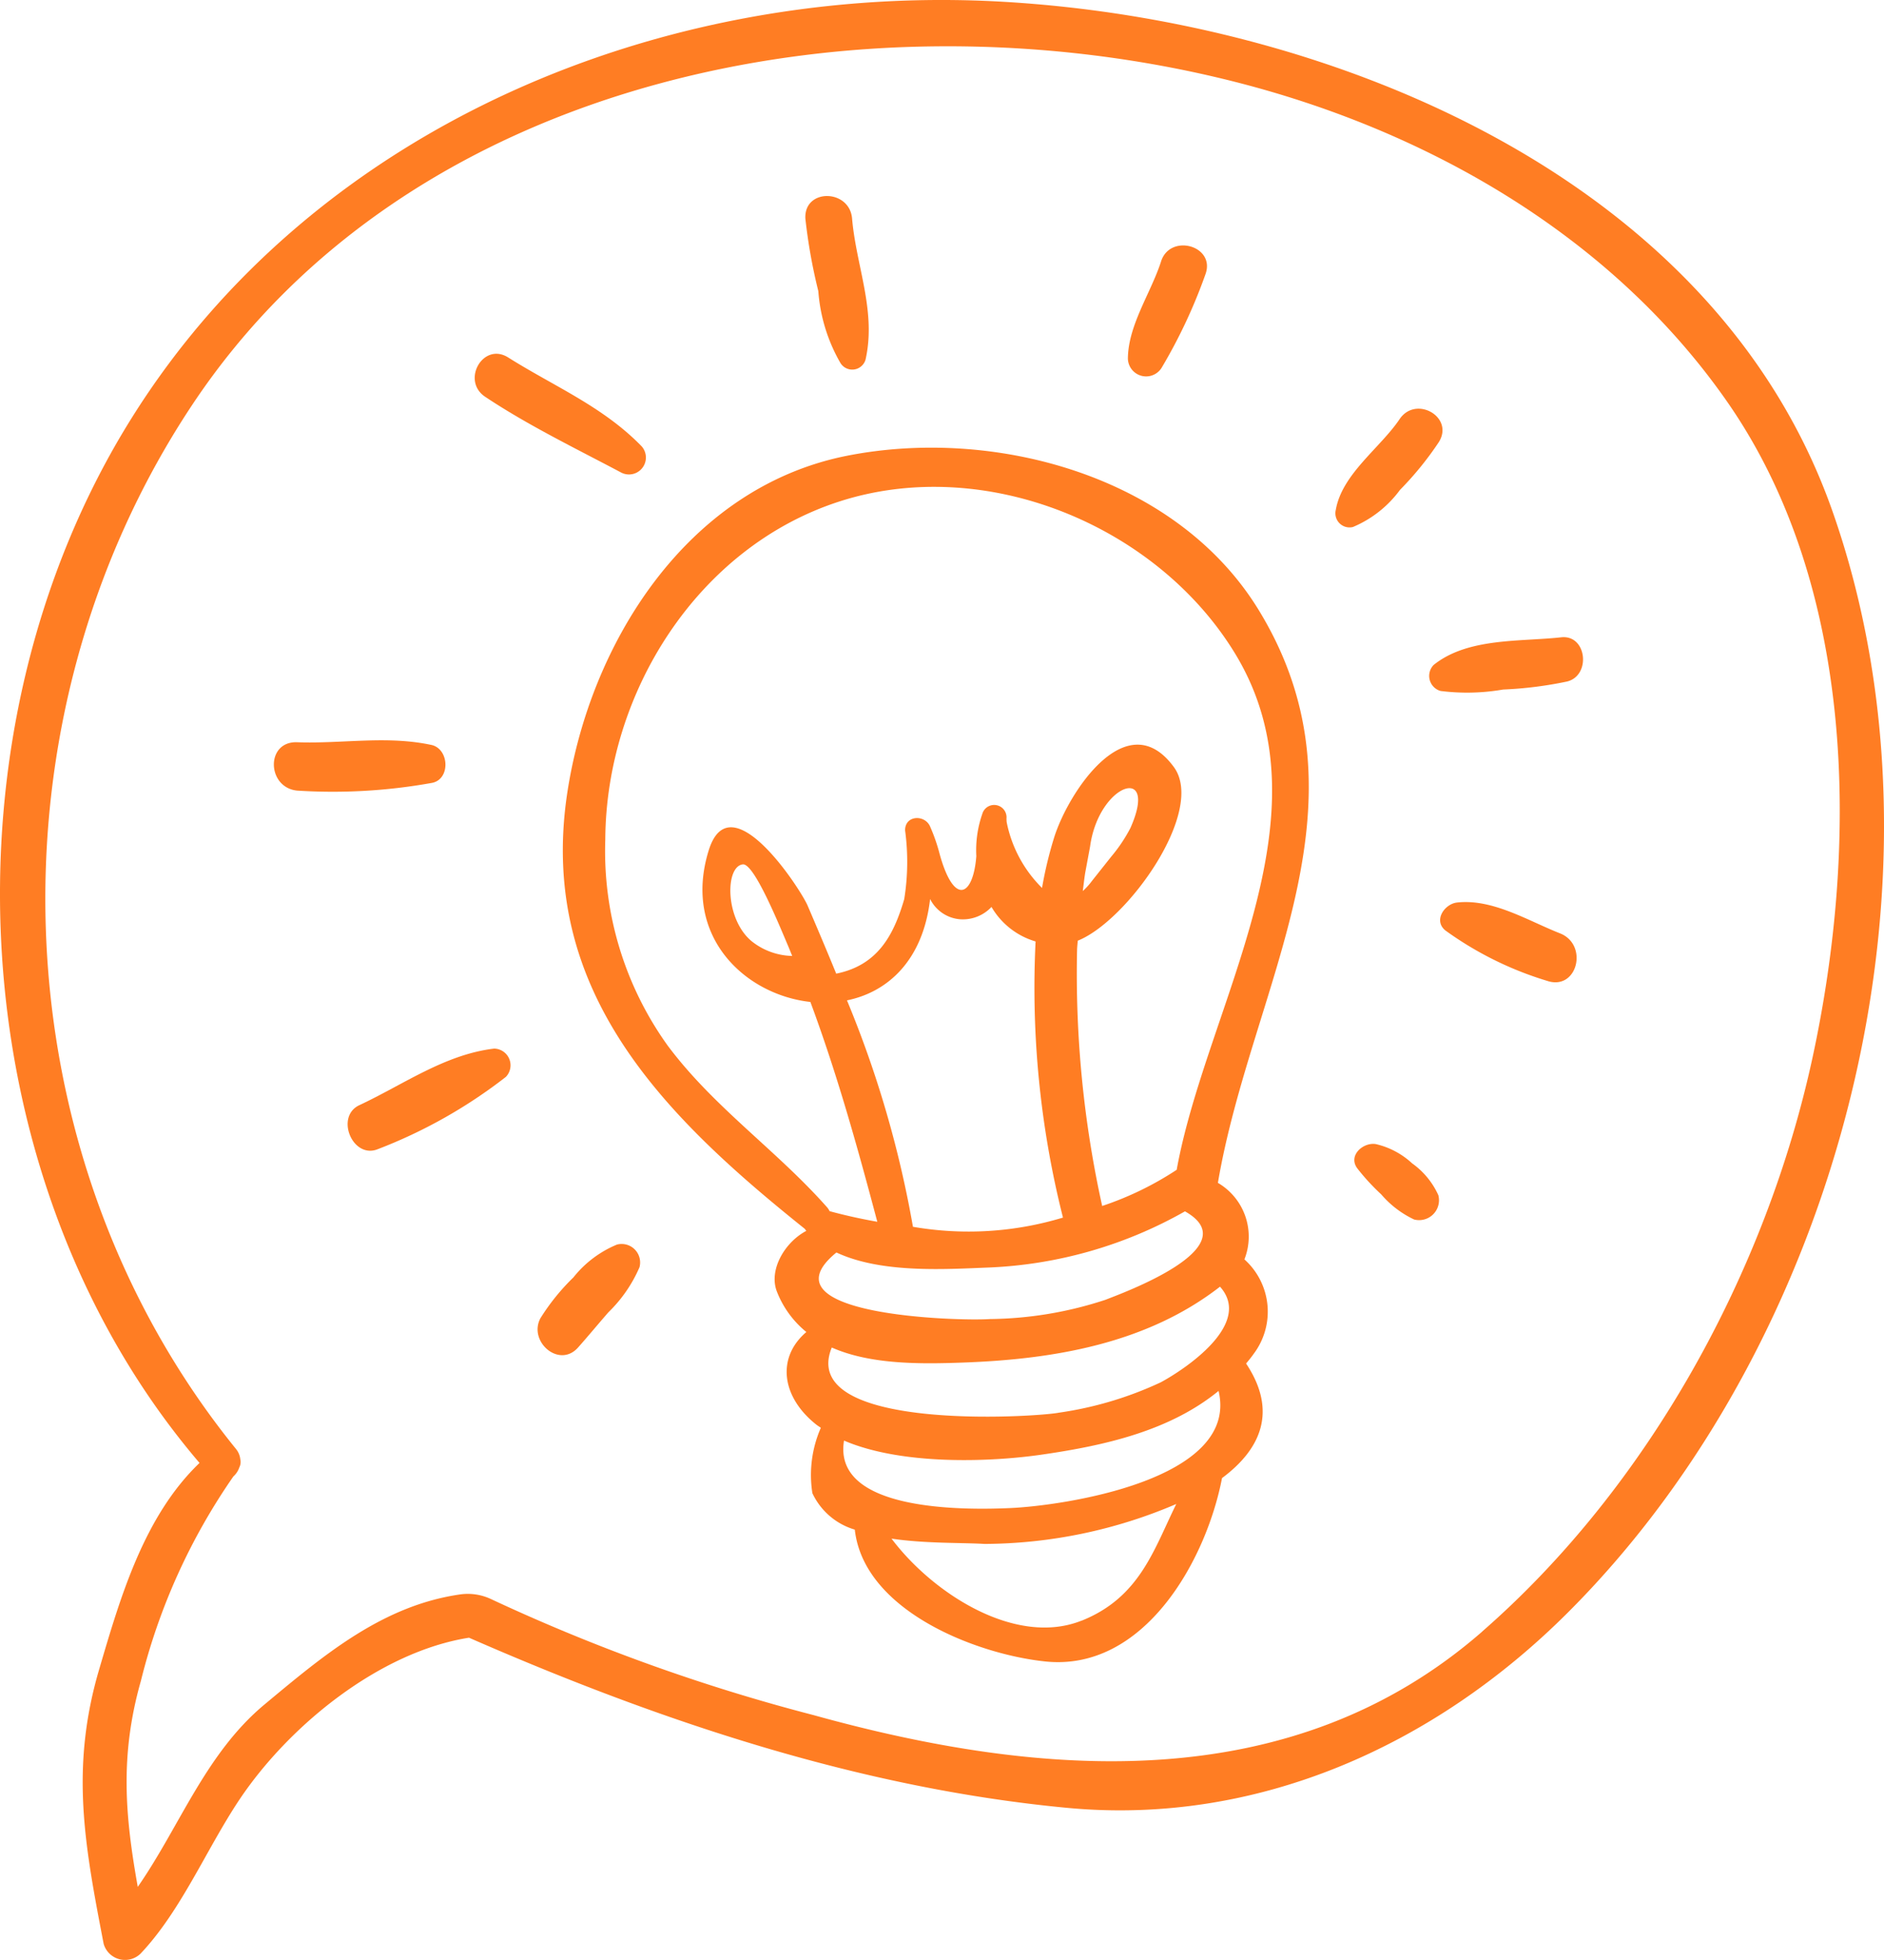
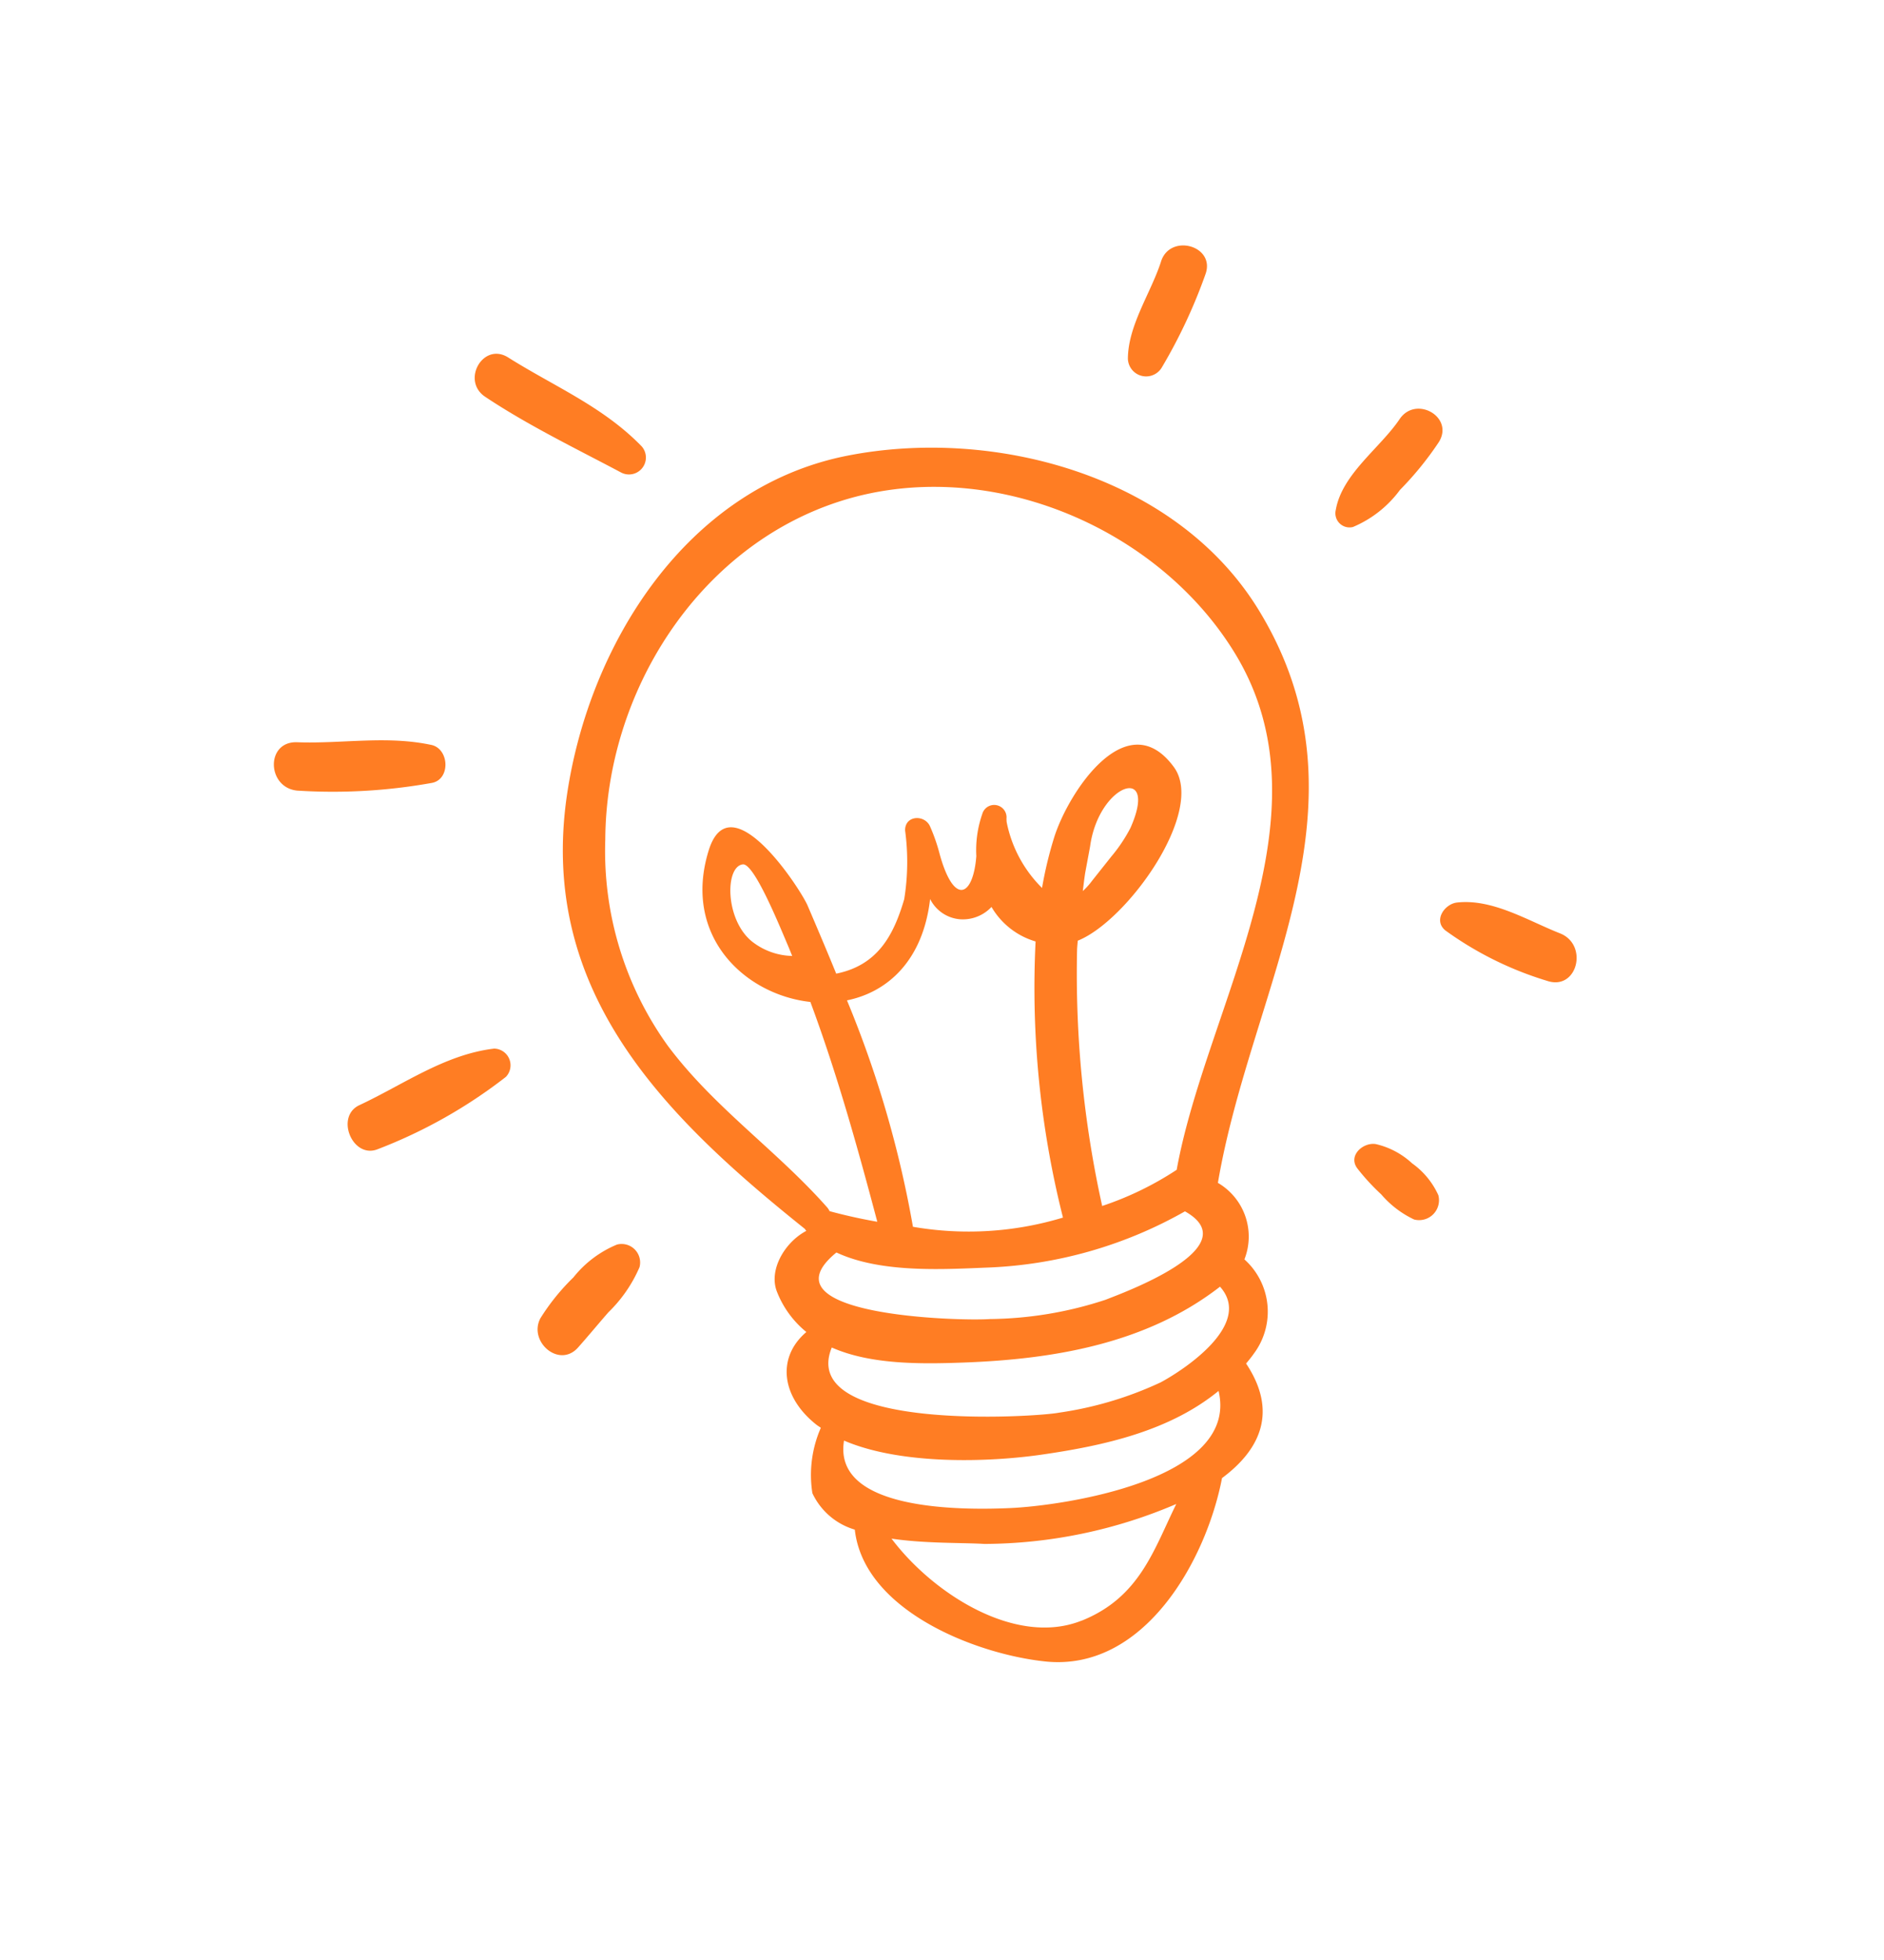
<svg xmlns="http://www.w3.org/2000/svg" width="106.6" height="110.858" viewBox="0 0 106.6 110.858">
  <g id="Gruppe_172" data-name="Gruppe 172" transform="translate(-510 -2890.188)">
    <g id="Gruppe_5" data-name="Gruppe 5" transform="translate(510 2890.188)">
-       <path id="Pfad_1" data-name="Pfad 1" d="M-19.54-5.446c-6.655-18.894-28.338-27.7-46.854-28.789-19.2-1.13-38.989,6.934-49.385,23.561-11.076,17.714-9.771,43.139,3.853,59.084-3.15,3.018-4.483,7.606-5.68,11.679-1.653,5.618-.81,9.981.255,15.523a1.259,1.259,0,0,0,2.09.551c2.29-2.416,3.724-5.91,5.586-8.7,2.8-4.19,7.927-8.366,12.995-9.168,10.747,4.7,22.1,8.512,33.824,9.622,10.777,1.022,20.8-3.521,28.307-11,15.463-15.4,22.3-41.666,15.009-62.364m-19.815,63.4c-10.79,9.411-24.927,8.3-37.811,4.725A105.726,105.726,0,0,1-95.455,56.1a3.089,3.089,0,0,0-1.672-.261c-4.438.617-7.781,3.452-11.121,6.232s-4.8,6.906-7.173,10.319c-.7-3.933-1.038-7.376.176-11.649a34.967,34.967,0,0,1,5.235-11.569,1.193,1.193,0,0,0,.336-.512.672.672,0,0,0,.054-.461,1.1,1.1,0,0,0-.247-.584c-13.506-16.663-14.306-41.2-2.509-59C-99.865-30.271-74.1-34.947-53.423-29.731c10.955,2.765,21.375,8.717,27.917,18.092,7.311,10.473,7.451,25.077,4.848,37.112-2.629,12.151-9.3,24.282-18.7,32.478" transform="translate(123.216 34.339)" fill="#ff7d23" />
-     </g>
+       </g>
    <g id="Gruppe_6" data-name="Gruppe 6" transform="translate(541.849 2915.514)">
      <path id="Pfad_2" data-name="Pfad 2" d="M-7.268-8.653a3.518,3.518,0,0,0-1.5-4.328c1.893-11.136,9.049-21.377,2.309-32.4-4.667-7.629-15.013-10.374-23.318-8.723C-38.823-52.3-44.341-43.472-45.6-34.917-47.223-23.8-40.118-16.765-32.134-10.374a.862.862,0,0,0,.047.075c.011.012.023.02.033.032-1.218.637-2.158,2.223-1.658,3.458a5.539,5.539,0,0,0,1.658,2.264c-1.7,1.449-1.409,3.677.561,5.237.082.065.173.119.259.18a6.64,6.64,0,0,0-.479,3.7,3.852,3.852,0,0,0,2.4,2.061c.509,4.556,6.794,7.033,10.758,7.455,5.6.6,9.12-5.7,10.02-10.37C-6.356,2.1-5.368-.051-7.173-2.762c.148-.179.3-.361.434-.554a3.969,3.969,0,0,0-.528-5.336M-39.911-20.761A18.861,18.861,0,0,1-43.431-32.4c.045-8.309,5.224-16.516,13.214-19.112,8.264-2.685,17.986,1.327,22.411,8.575C-2.184-33.727-9.424-22.987-11.1-13.72a18,18,0,0,1-4.216,2.046,60.817,60.817,0,0,1-1.419-14.535c.008-.157.027-.313.037-.47,2.8-1.113,7.26-7.335,5.439-9.821-2.644-3.607-5.935,1.37-6.76,3.937a22.3,22.3,0,0,0-.7,2.9,7.2,7.2,0,0,1-2-3.719,1.635,1.635,0,0,1-.008-.271.7.7,0,0,0-1.376-.186,6.218,6.218,0,0,0-.334,2.374c-.174,2.283-1.252,2.835-2.066-.083a10.2,10.2,0,0,0-.537-1.561c-.284-.724-1.441-.681-1.427.193a13.247,13.247,0,0,1-.05,3.891c-.59,2.007-1.479,3.733-3.848,4.21-.526-1.292-1.073-2.575-1.618-3.85-.393-.921-4.38-7.076-5.6-3.11-1.494,4.84,2.048,8.153,5.757,8.561,1.513,4.072,2.662,8.2,3.786,12.433-.911-.16-1.815-.359-2.7-.6a1.006,1.006,0,0,0-.125-.2c-2.874-3.254-6.419-5.656-9.042-9.174m14.855-8.283a2.077,2.077,0,0,0,1.738,1.15,2.227,2.227,0,0,0,1.736-.7,4.278,4.278,0,0,0,2.494,1.952,53.076,53.076,0,0,0,1.55,15.619,18.44,18.44,0,0,1-8.489.52,60.646,60.646,0,0,0-3.733-12.807c2.318-.47,4.307-2.272,4.705-5.738m8.637-.437c.046-.347.082-.693.137-1.038L-16-32.007c.49-3.591,3.908-4.7,2.282-1.046A8.807,8.807,0,0,1-14.8-31.438l-1.084,1.365a3.917,3.917,0,0,1-.535.592m-16.433,3.664a3.805,3.805,0,0,1-2.274-.814c-1.532-1.23-1.541-4.238-.526-4.365.631-.078,2.021,3.336,2.56,4.6.083.194.158.389.239.583m2.5,16.769c2.558,1.2,6.2.943,8.677.849a24.533,24.533,0,0,0,11.044-3.175c3.641,2.046-3.643,4.66-4.49,5A21.581,21.581,0,0,1-21.67-5.278c-1.759.125-13.059-.2-8.677-3.77m13.869,20.827c-3.7,1.48-8.383-1.488-10.757-4.637,1.921.285,3.983.222,5.263.3A27.819,27.819,0,0,0-11.123,5.183c-1.278,2.595-2.065,5.282-5.355,6.6M-20.5,5.412c-2.686.12-10.084.188-9.422-3.815,3.264,1.4,8.226,1.218,11.143.8C-15.161,1.878-11.5,1.048-8.73-1.212-7.536,3.833-17.545,5.28-20.5,5.412M-12-1.7A20.386,20.386,0,0,1-17.759.017c-1.353.264-14.814,1.1-12.857-3.685,2.18.963,4.981.94,7.41.852C-18.061-3-12.805-3.883-8.649-7.109-6.745-4.984-10.7-2.4-12-1.7" transform="translate(45.83 54.562)" fill="#ff7d23" />
    </g>
    <g id="Gruppe_7" data-name="Gruppe 7" transform="translate(573.818 2904.073)">
      <path id="Pfad_3" data-name="Pfad 3" d="M-.354-.171C-.928,1.611-2.215,3.423-2.23,5.322a1.032,1.032,0,0,0,1.91.517A29.877,29.877,0,0,0,2.168.525c.549-1.594-2.005-2.3-2.522-.7" transform="translate(2.23 1.077)" fill="#ff7d23" />
    </g>
    <g id="Gruppe_8" data-name="Gruppe 8" transform="translate(585.568 2913.306)">
      <path id="Pfad_4" data-name="Pfad 4" d="M-.683-.111c-1.095,1.628-3.256,3.1-3.61,5.131a.8.8,0,0,0,.969.97,6.354,6.354,0,0,0,2.664-2.1,18.281,18.281,0,0,0,2.2-2.708C2.417-.237.233-1.474-.683-.111" transform="translate(4.307 0.701)" fill="#ff7d23" />
    </g>
    <g id="Gruppe_9" data-name="Gruppe 9" transform="translate(590.856 2926.227)">
-       <path id="Pfad_5" data-name="Pfad 5" d="M-1.409,0C-3.746.258-6.691.013-8.623,1.563a.886.886,0,0,0,.389,1.472,11.965,11.965,0,0,0,3.545-.081A21.945,21.945,0,0,0-1.07,2.5C.295,2.157.044-.162-1.409,0" transform="translate(8.886 0.009)" fill="#ff7d23" />
-     </g>
+       </g>
    <g id="Gruppe_10" data-name="Gruppe 10" transform="translate(591.485 2941.212)">
      <path id="Pfad_6" data-name="Pfad 6" d="M-1.278-.333C-3.084-1.043-5.09-2.3-7.1-2.075-7.8-2-8.464-1.062-7.756-.492A19.368,19.368,0,0,0-2.018,2.351C-.294,2.942.357.31-1.278-.333" transform="translate(8.058 2.101)" fill="#ff7d23" />
    </g>
    <g id="Gruppe_11" data-name="Gruppe 11" transform="translate(555.569 2901.276)">
-       <path id="Pfad_7" data-name="Pfad 7" d="M-.5-.24c-.143-1.674-2.725-1.718-2.643,0A30.887,30.887,0,0,0-2.41,3.868,9.521,9.521,0,0,0-1.157,7.935.784.784,0,0,0,.26,7.749C.883,5-.269,2.453-.5-.24" transform="translate(3.143 1.512)" fill="#ff7d23" />
-     </g>
+       </g>
    <g id="Gruppe_12" data-name="Gruppe 12" transform="translate(536.859 2910.203)">
      <path id="Pfad_8" data-name="Pfad 8" d="M-1.775-.981c-2.183-2.236-4.938-3.369-7.526-5-1.417-.891-2.673,1.312-1.3,2.225C-8.192-2.149-5.489-.841-2.931.516a.957.957,0,0,0,1.155-1.5" transform="translate(11.195 6.185)" fill="#ff7d23" />
    </g>
    <g id="Gruppe_13" data-name="Gruppe 13" transform="translate(525.496 2932.062)">
      <path id="Pfad_9" data-name="Pfad 9" d="M-1.678-.049C-4.213-.591-6.726-.106-9.268-.2c-1.79-.065-1.719,2.563,0,2.735a31.636,31.636,0,0,0,7.59-.429c1.1-.167,1.037-1.934,0-2.156" transform="translate(10.584 0.31)" fill="#ff7d23" />
    </g>
    <g id="Gruppe_14" data-name="Gruppe 14" transform="translate(529.67 2949.494)">
      <path id="Pfad_10" data-name="Pfad 10" d="M-1.563,0c-2.8.334-5.132,2.035-7.628,3.2-1.389.65-.379,3.07,1.048,2.487A28.273,28.273,0,0,0-.9,1.6.946.946,0,0,0-1.563,0" transform="translate(9.854 0.006)" fill="#ff7d23" />
    </g>
    <g id="Gruppe_15" data-name="Gruppe 15" transform="translate(540.418 2960.54)">
      <path id="Pfad_11" data-name="Pfad 11" d="M-.846-.009A6.144,6.144,0,0,0-3.308,1.847,12.287,12.287,0,0,0-5.179,4.163c-.69,1.319,1.069,2.85,2.135,1.648.581-.655,1.138-1.328,1.713-1.988A7.916,7.916,0,0,0,.432,1.269,1.046,1.046,0,0,0-.846-.009" transform="translate(5.335 0.055)" fill="#ff7d23" />
    </g>
    <g id="Gruppe_16" data-name="Gruppe 16" transform="translate(586.631 2954.89)">
      <path id="Pfad_12" data-name="Pfad 12" d="M-.9-.547a4.472,4.472,0,0,0-1.483-1.8A4.5,4.5,0,0,0-4.432-3.436c-.705-.125-1.6.639-1.053,1.372A12.219,12.219,0,0,0-4.133-.594,5.587,5.587,0,0,0-2.271.828,1.125,1.125,0,0,0-.9-.547" transform="translate(5.653 3.449)" fill="#ff7d23" />
    </g>
  </g>
</svg>